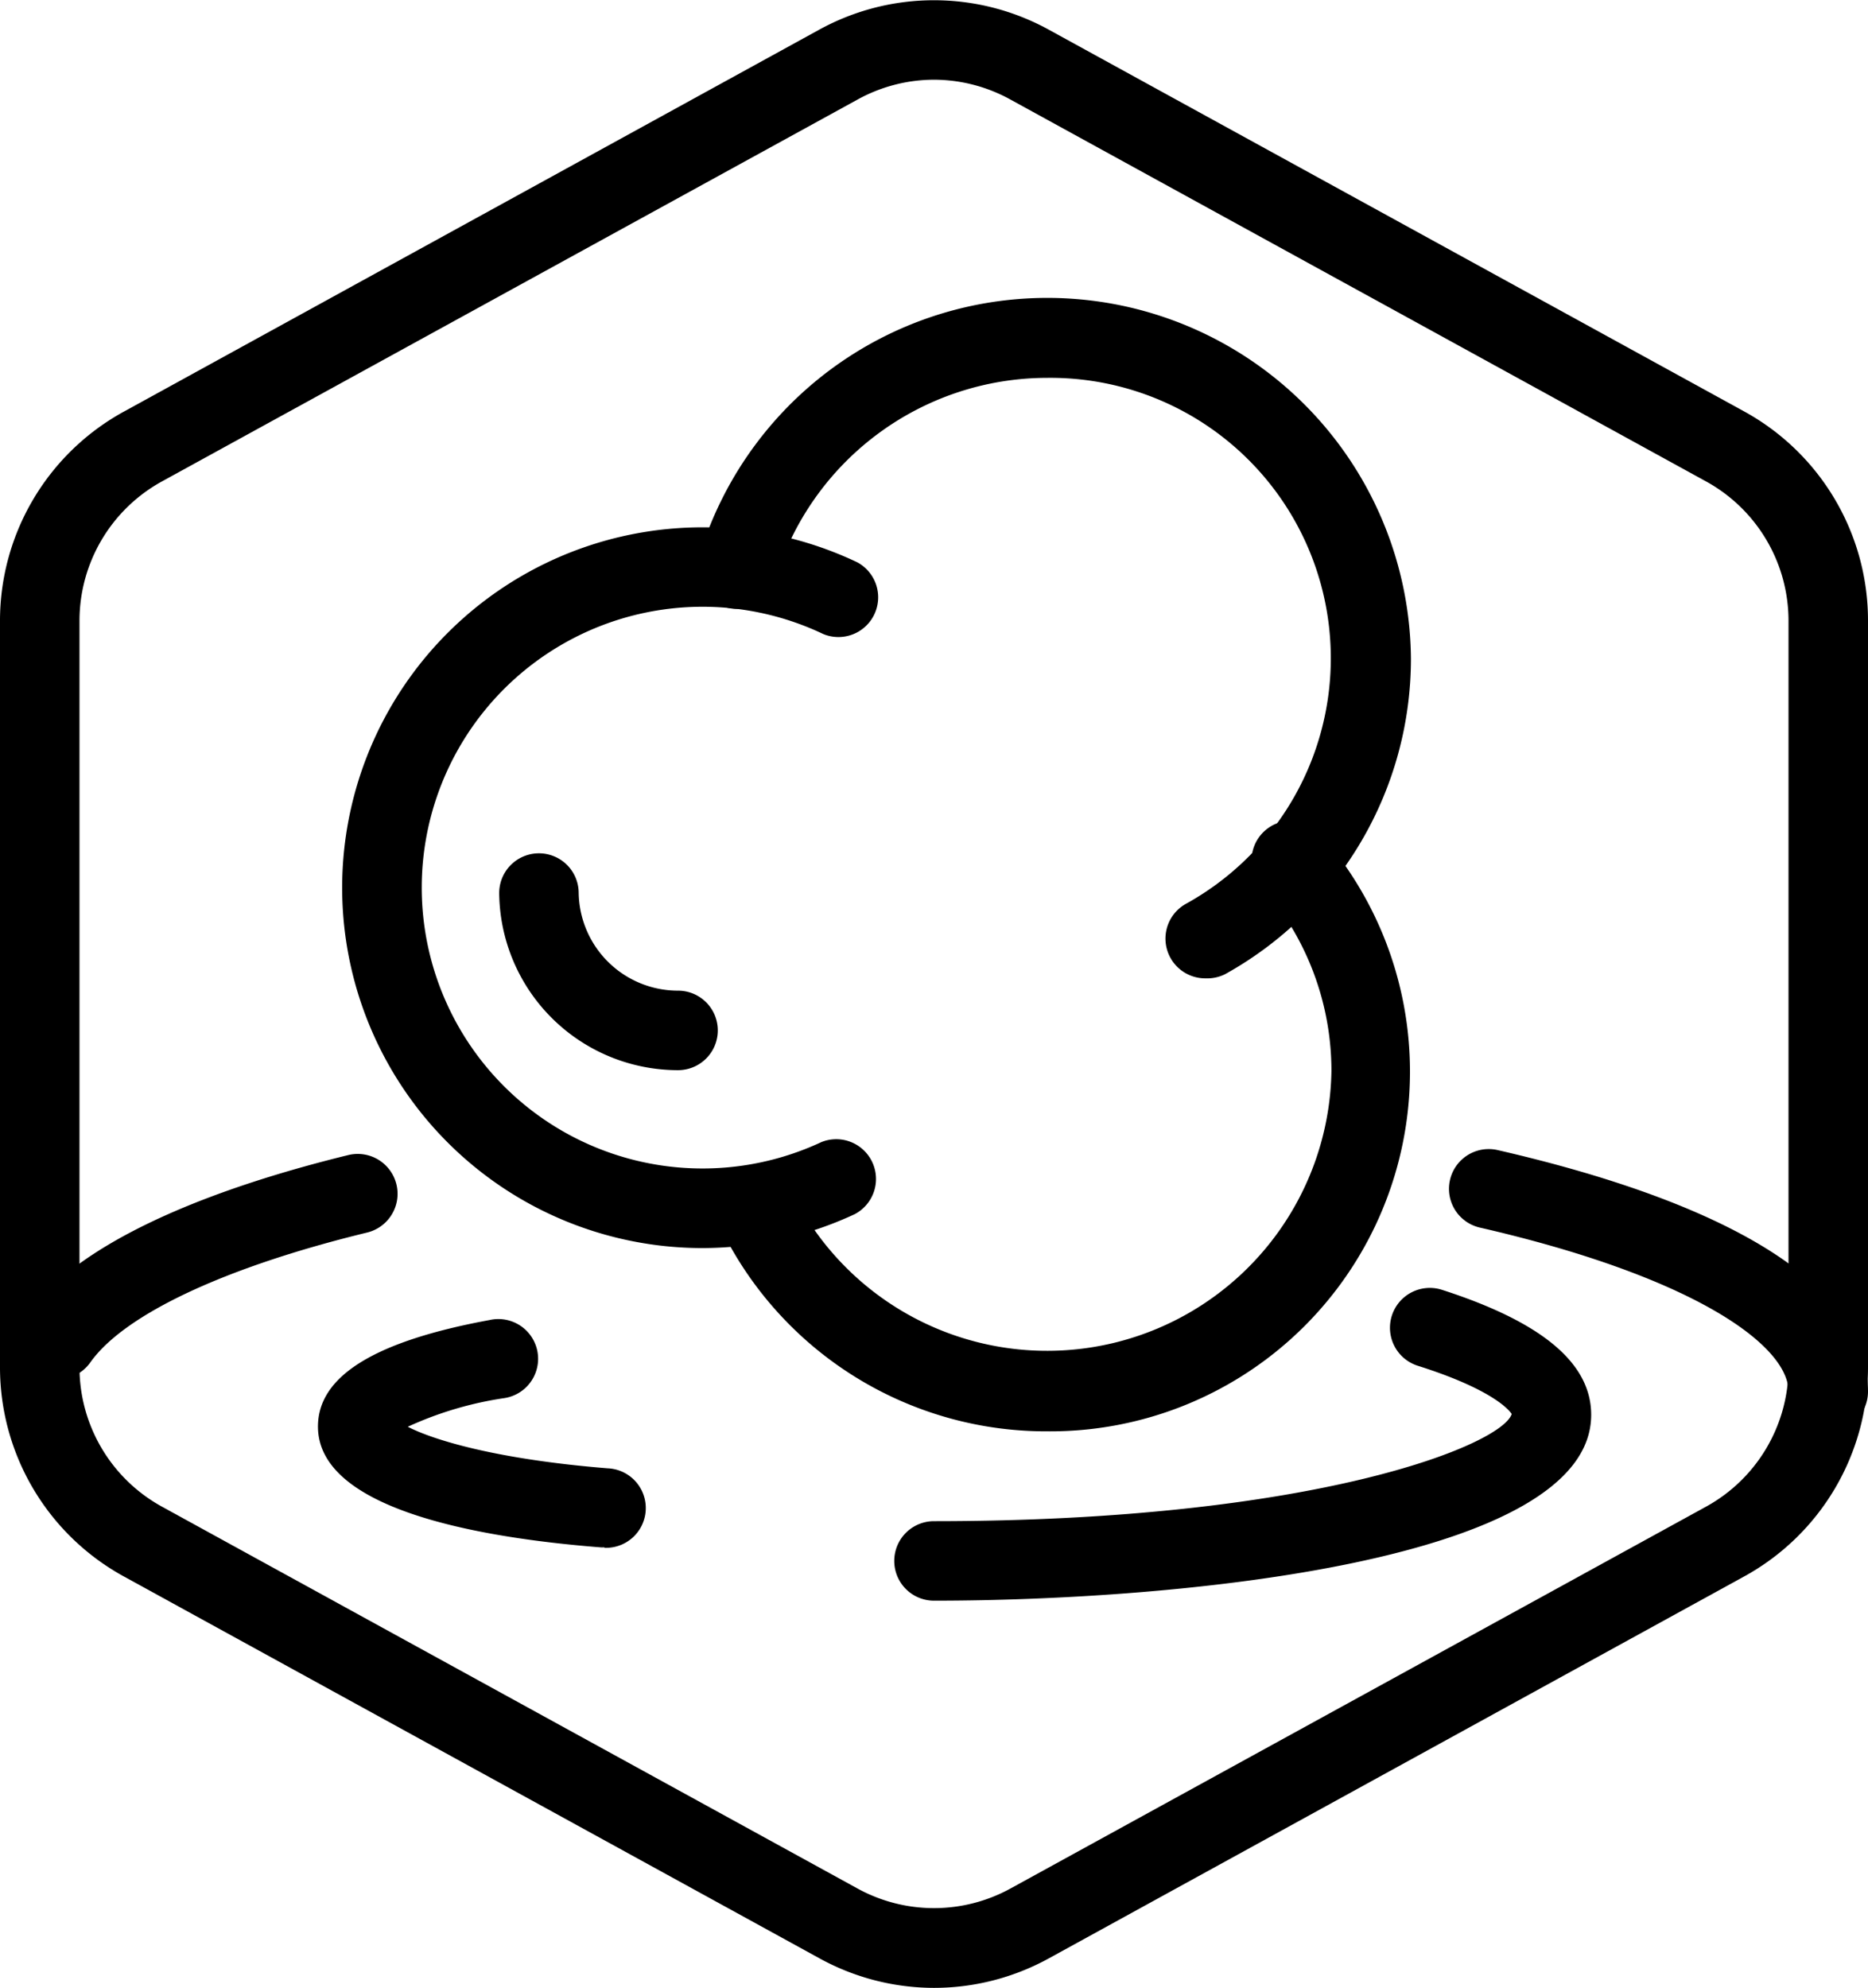
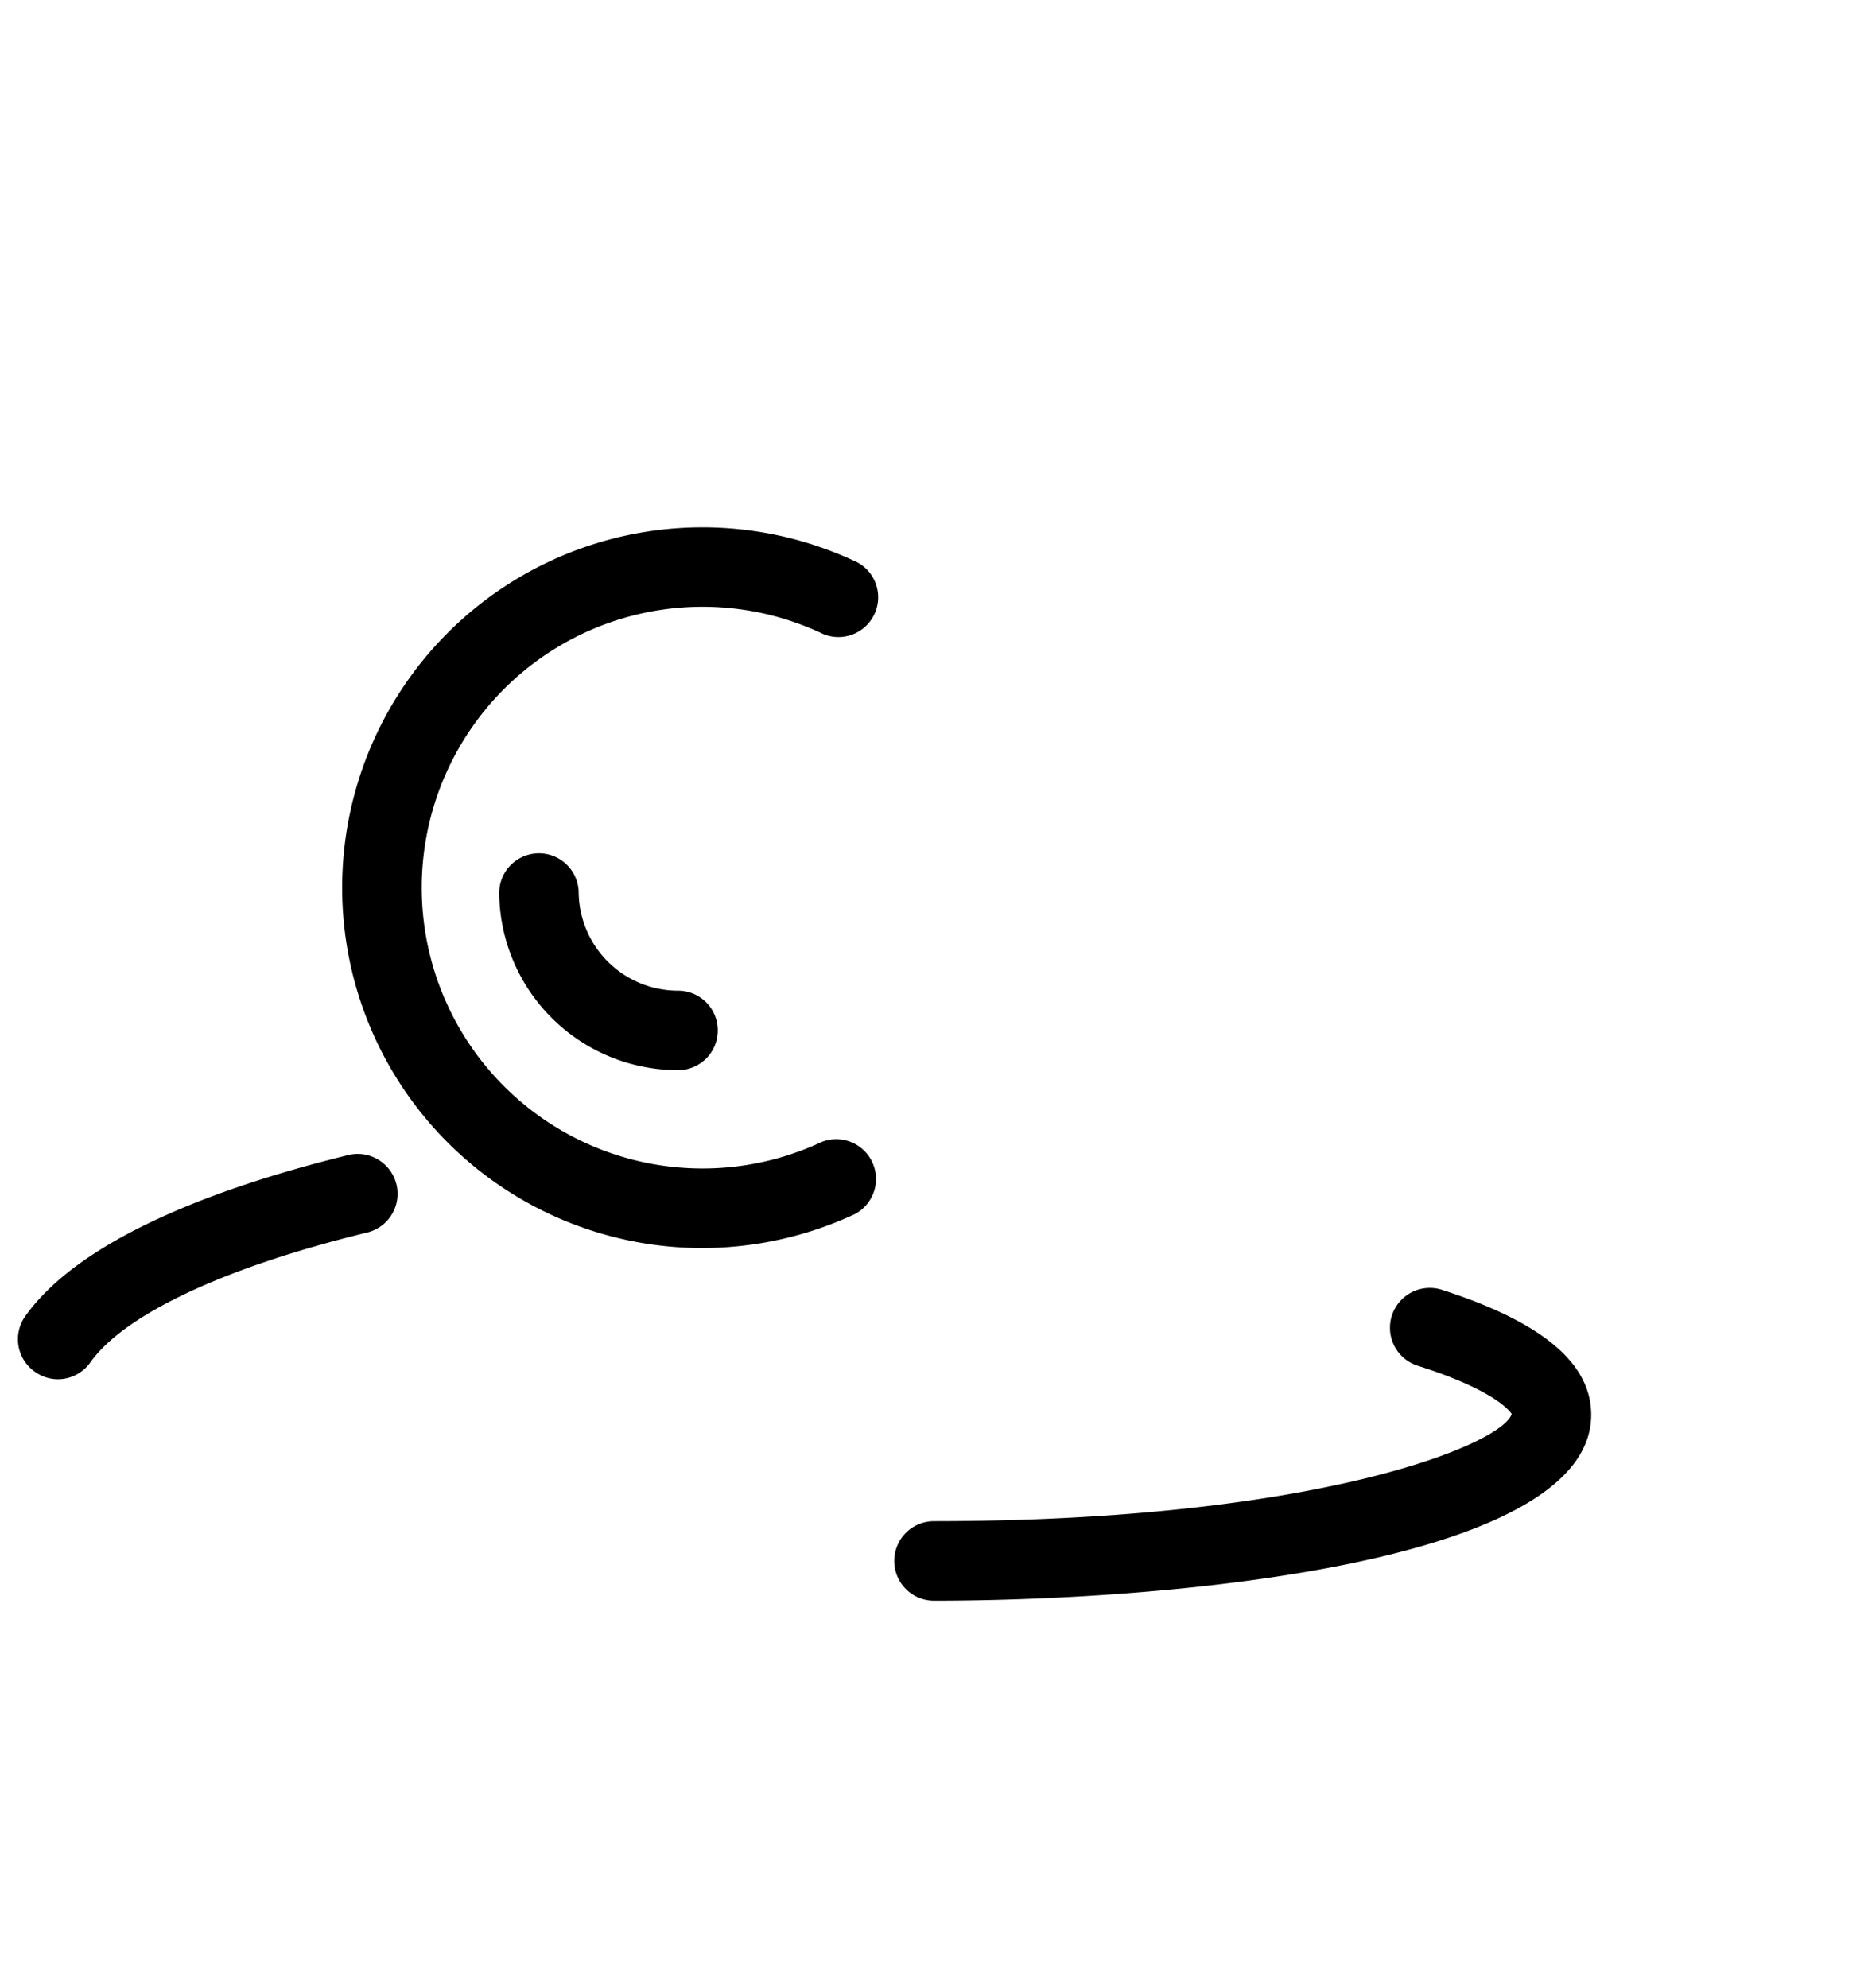
<svg xmlns="http://www.w3.org/2000/svg" id="Layer_90" data-name="Layer 90" viewBox="0 0 94 100.02">
  <g id="Default">
-     <path d="M50,100a12,12,0,0,1-5.77-1.49L9.23,79.3A12,12,0,0,1,3,68.79V31.21A12,12,0,0,1,9.23,20.7l35-19.22a12,12,0,0,1,11.54,0l35,19.21A12,12,0,0,1,97,31.21V68.79A12,12,0,0,1,90.77,79.3l-35,19.22A12,12,0,0,1,50,100ZM50,4a8,8,0,0,0-3.85,1l-35,19.21a8,8,0,0,0-4.15,7V68.79a8,8,0,0,0,4.15,7L46.15,95a8,8,0,0,0,7.7,0l35-19.21a8,8,0,0,0,4.15-7V31.21a8,8,0,0,0-4.15-7L53.85,5A8,8,0,0,0,50,4Z" transform="translate(-3 0.01)" />
-   </g>
-   <path d="M95,72a2,2,0,0,1-2-2c0-2.34-4.8-5.79-15.53-8.25a2,2,0,0,1,.89-3.9C86.87,59.8,97,63.49,97,70A2,2,0,0,1,95,72Z" transform="translate(-3 0.01)" />
+     </g>
  <path d="M5.9,69.38A2,2,0,0,1,4.75,69a2,2,0,0,1-.48-2.79c2.94-4.14,10.46-6.69,16.26-8.11A2,2,0,0,1,21.47,62c-7.15,1.74-12.22,4.12-13.93,6.54A2,2,0,0,1,5.9,69.38Z" transform="translate(-3 0.01)" />
  <path d="M50,80.52a2,2,0,1,1,0-4c19.22,0,28.58-3.85,29.07-5.39h0S78.46,70,74.34,68.7a2,2,0,0,1,1.22-3.82c5,1.61,7.51,3.67,7.51,6.29C83.07,78.55,62.28,80.52,50,80.52Z" transform="translate(-3 0.01)" />
-   <path d="M33.42,77.84h-.16c-6.51-.51-14.26-2-14.26-6.08,0-2.53,2.83-4.29,8.64-5.36a2,2,0,1,1,.73,3.93,17.84,17.84,0,0,0-4.85,1.44c1.3.67,4.48,1.64,10.05,2.09a2,2,0,0,1-.15,4Z" transform="translate(-3 0.01)" />
-   <path d="M55.72,72a18.22,18.22,0,0,1-16.3-9.92A2,2,0,1,1,43,60.25a14.31,14.31,0,0,0,27-6.38,14.06,14.06,0,0,0-3.33-9.08,2,2,0,1,1,3-2.58A18.1,18.1,0,0,1,55.72,72Z" transform="translate(-3 0.01)" />
-   <path d="M63.68,49.21a2,2,0,0,1-1-3.75,14.11,14.11,0,0,0-7-26.46A14.31,14.31,0,0,0,42,29.18a2,2,0,0,1-2.49,1.36,2,2,0,0,1-1.35-2.48A18.3,18.3,0,0,1,74,33.13,18.15,18.15,0,0,1,64.65,49,2,2,0,0,1,63.68,49.21Z" transform="translate(-3 0.01)" />
  <path d="M38.28,62.78a18.13,18.13,0,1,1,7.86-34.5,2,2,0,0,1-1.71,3.61,14.13,14.13,0,1,0-.1,25.56A2,2,0,0,1,46,61.08,18.24,18.24,0,0,1,38.28,62.78Z" transform="translate(-3 0.01)" />
  <path d="M37.12,53.83a9,9,0,0,1-9-8.91,2,2,0,0,1,4,0,5,5,0,0,0,5,4.91,2,2,0,0,1,0,4Z" transform="translate(-3 0.01)" />
</svg>